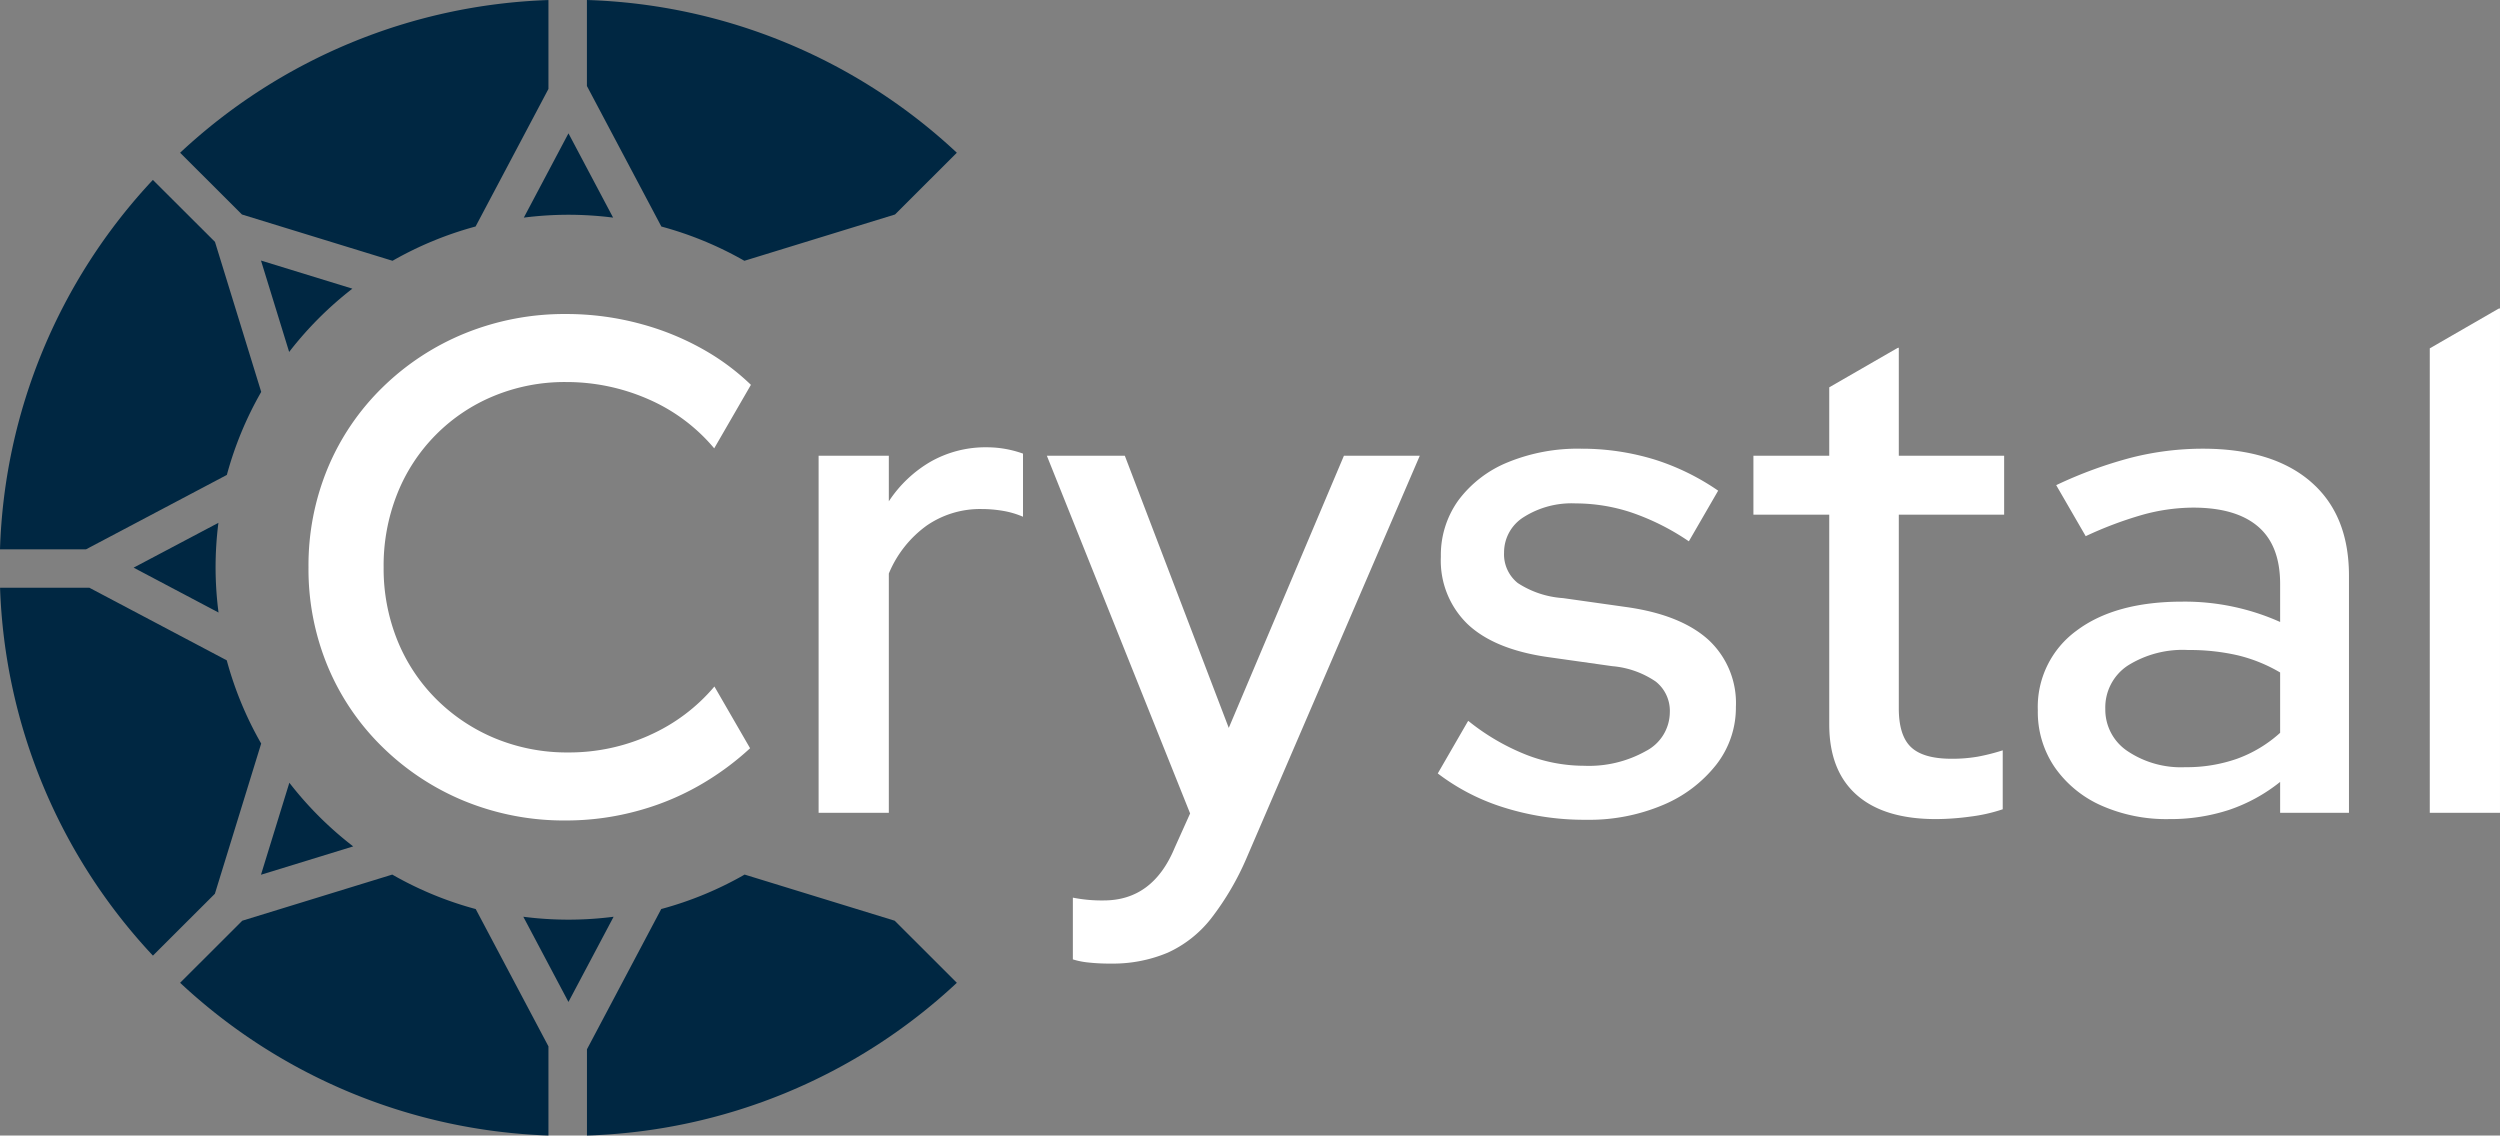
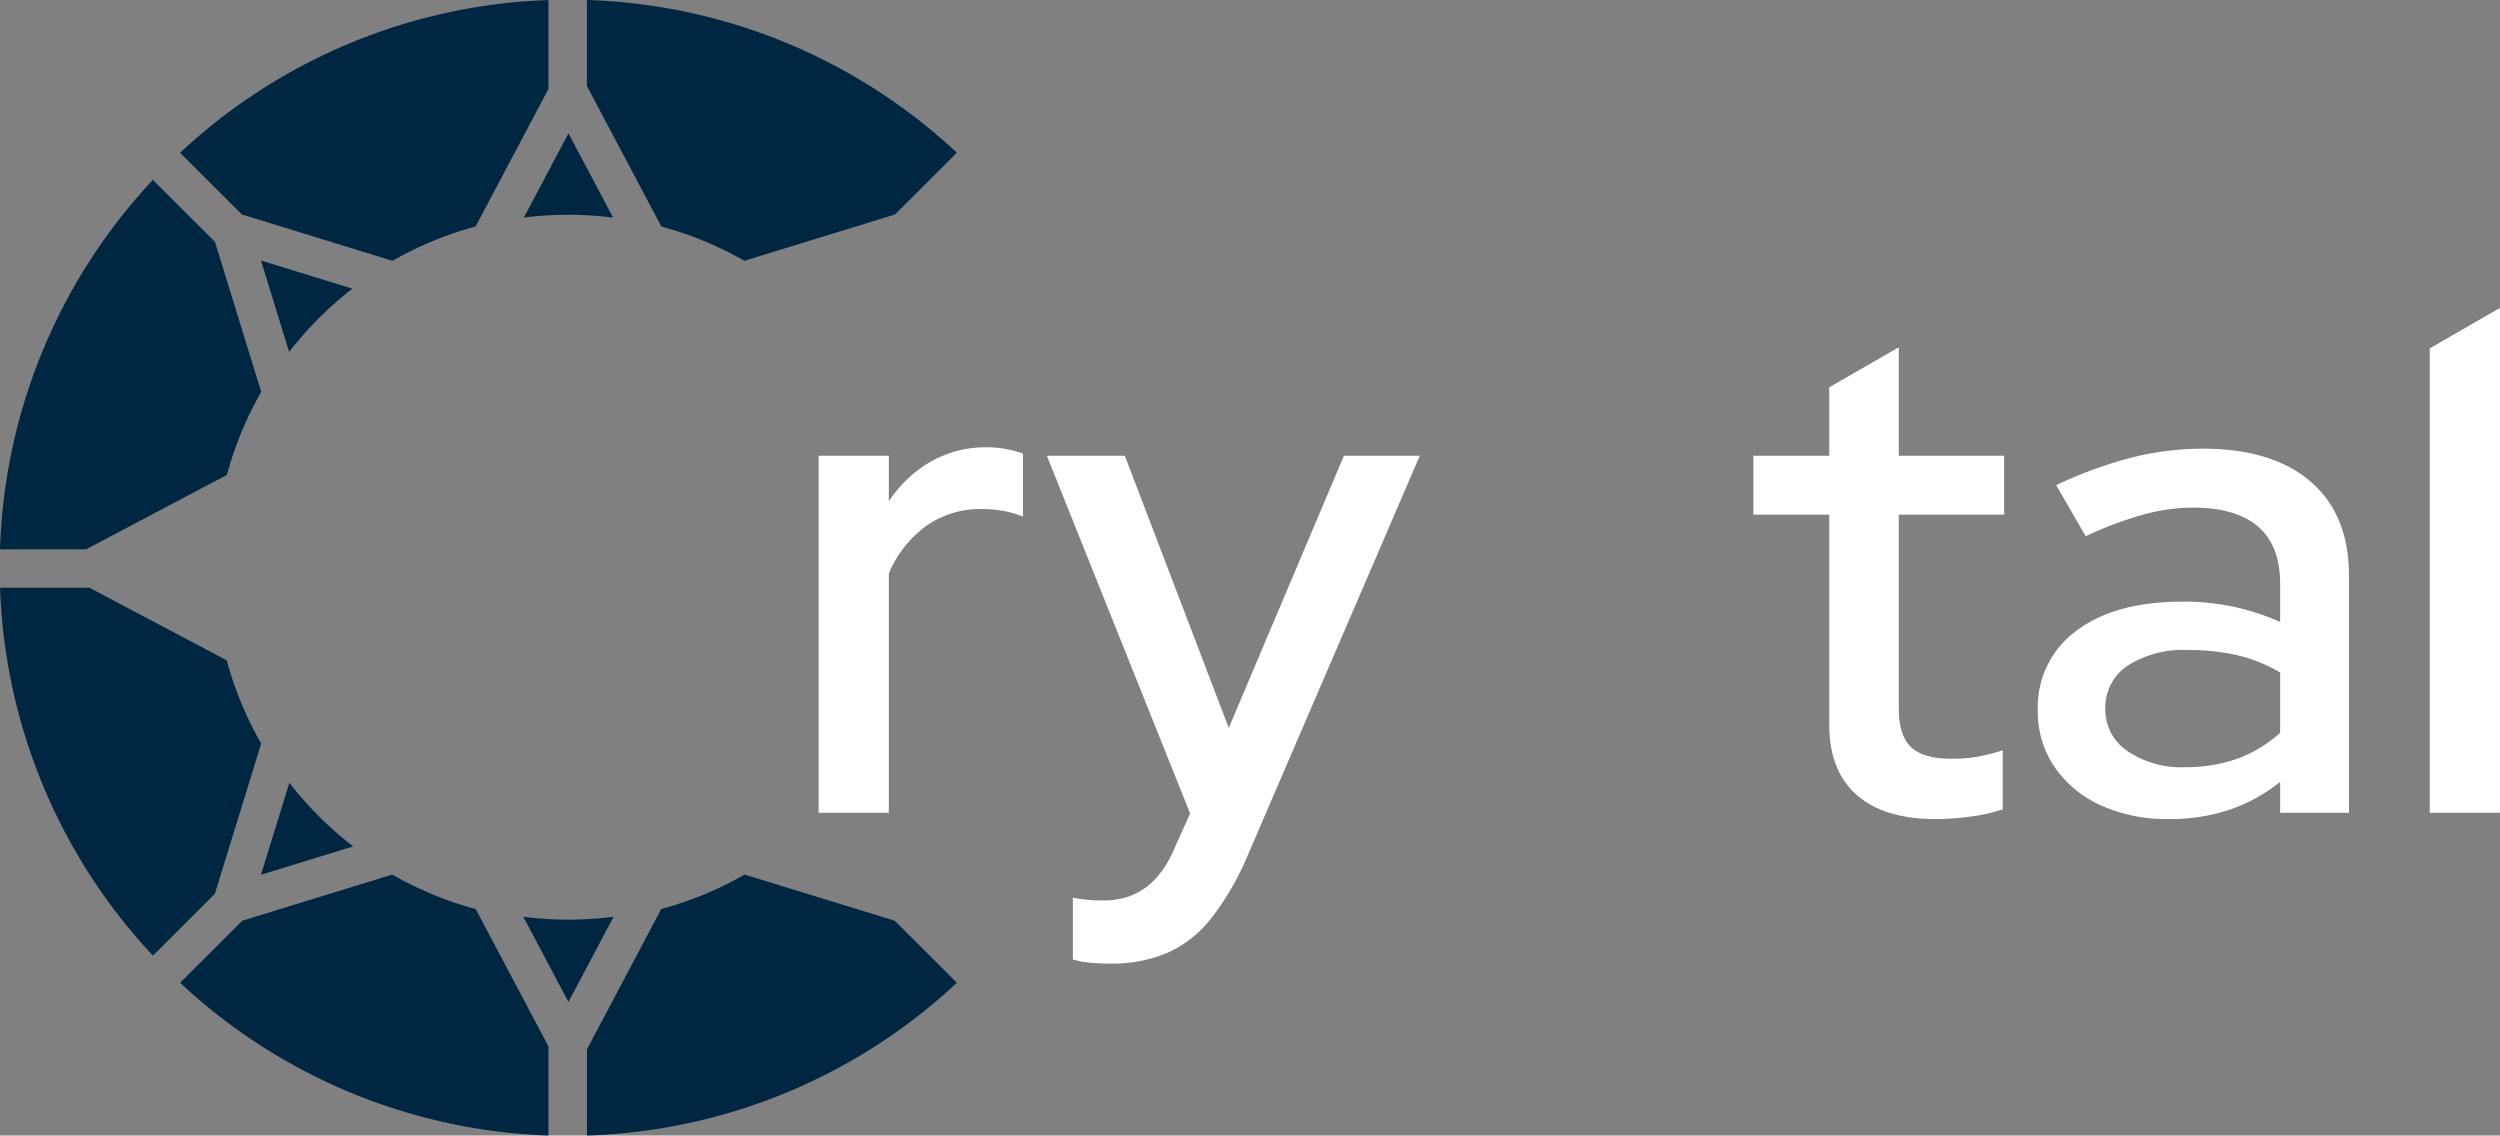
<svg xmlns="http://www.w3.org/2000/svg" width="299.592" height="136.078" viewBox="0 0 299.592 136.078">
  <rect x="0" y="0" width="299.592" height="136.078" fill="#808080" stroke="none" />
  <defs>
    <clipPath id="clip-path">
      <path id="Path_1468" data-name="Path 1468" d="M0,92.659H299.592V-43.419H0Z" transform="translate(0 43.419)" fill="none" />
    </clipPath>
  </defs>
  <g id="Group_1713" data-name="Group 1713" transform="translate(0 43.419)">
    <g id="Group_1697" data-name="Group 1697" transform="translate(0 -43.419)" clip-path="url(#clip-path)">
      <g id="Group_1693" data-name="Group 1693" transform="translate(98.099 53.602)">
        <path id="Path_1464" data-name="Path 1464" d="M0,29.824V-12.966H8.415V-7.5a15.017,15.017,0,0,1,5.008-4.751A13.342,13.342,0,0,1,20.2-13.975a12.832,12.832,0,0,1,4.294.758v7.566a10.392,10.392,0,0,0-2.441-.715,15.255,15.255,0,0,0-2.523-.21A11.268,11.268,0,0,0,12.963-4.6,13.389,13.389,0,0,0,8.415,1.156V29.824Z" transform="translate(0 13.975)" fill="#fff" />
      </g>
      <g id="Group_1694" data-name="Group 1694" transform="translate(125.451 54.611)">
        <path id="Path_1465" data-name="Path 1465" d="M5.158,41.444a23.656,23.656,0,0,1-2.526-.125A9.36,9.36,0,0,1,.7,40.939v-7.4a17.5,17.5,0,0,0,3.7.335q5.886,0,8.5-6.306l1.852-4.118L-2.417-19.42H6.926L19.384,13.2l13.8-32.619h9.092L21.571,28.666a33.231,33.231,0,0,1-4.294,7.356,13.932,13.932,0,0,1-5.218,4.118,16.957,16.957,0,0,1-6.9,1.3" transform="translate(2.417 19.42)" fill="#fff" />
      </g>
      <g id="Group_1695" data-name="Group 1695" transform="translate(36.969 37.631)">
-         <path id="Path_1466" data-name="Path 1466" d="M27.824,34.373A23.476,23.476,0,0,1,18.1,36.433a22.536,22.536,0,0,1-8.753-1.68,21.774,21.774,0,0,1-7.07-4.707,21.129,21.129,0,0,1-4.67-7.064A22.971,22.971,0,0,1-4.034,14.24,23.238,23.238,0,0,1-2.392,5.412,21.083,21.083,0,0,1,9.139-6.272a22.223,22.223,0,0,1,8.713-1.683A24.361,24.361,0,0,1,27.7-5.893,21.413,21.413,0,0,1,35.581-.01l4.4-7.61a27.916,27.916,0,0,0-4.914-3.78A32.127,32.127,0,0,0,26.9-14.888a33.92,33.92,0,0,0-9.048-1.219A31.7,31.7,0,0,0,5.729-13.8,30.585,30.585,0,0,0-4.159-7.322a29.25,29.25,0,0,0-6.566,9.665,30.418,30.418,0,0,0-2.313,11.9,30.391,30.391,0,0,0,2.313,11.894A29.23,29.23,0,0,0-4.159,35.8a30.617,30.617,0,0,0,9.847,6.472,31.527,31.527,0,0,0,12.163,2.313,32.383,32.383,0,0,0,8.794-1.219,31.424,31.424,0,0,0,8.08-3.532,33.306,33.306,0,0,0,5.156-3.905l-4.275-7.4a21.7,21.7,0,0,1-7.782,5.839" transform="translate(13.038 16.107)" fill="#fff" />
-       </g>
+         </g>
      <g id="Group_1696" data-name="Group 1696" transform="translate(172.292 53.771)">
-         <path id="Path_1467" data-name="Path 1467" d="M17.794.916A29.673,29.673,0,0,0,8.871-.429,22.067,22.067,0,0,0,.036,1.21,13.9,13.9,0,0,0-5.856,5.748a11.216,11.216,0,0,0-2.106,6.77,10.582,10.582,0,0,0,3.2,8.07q3.2,3.028,9.593,3.949l7.744,1.094a10.847,10.847,0,0,1,5.218,1.849,4.477,4.477,0,0,1,1.683,3.7A5.278,5.278,0,0,1,16.615,35.8,13.944,13.944,0,0,1,9.21,37.568,19.105,19.105,0,0,1,2.1,36.18a26.722,26.722,0,0,1-6.776-3.993l-.056.069-3.6,6.231A25.51,25.51,0,0,0-.932,42.4,32.158,32.158,0,0,0,9.46,44.04a22.694,22.694,0,0,0,9.177-1.764,15.909,15.909,0,0,0,6.4-4.833,11.1,11.1,0,0,0,2.357-6.936,10.313,10.313,0,0,0-3.285-8.029Q20.825,19.5,14.428,18.57L6.684,17.476a11.3,11.3,0,0,1-5.428-1.805A4.4,4.4,0,0,1-.387,12.013,4.979,4.979,0,0,1,1.97,7.767,10.7,10.7,0,0,1,8.2,6.127a21.277,21.277,0,0,1,6.691,1.094,28.621,28.621,0,0,1,6.857,3.444l.044-.056L25.269,4.6A28.584,28.584,0,0,0,17.794.916" transform="translate(8.338 0.429)" fill="#fff" />
-       </g>
+         </g>
    </g>
    <g id="Group_1698" data-name="Group 1698" transform="translate(291.176 -6.462)">
      <path id="Path_1469" data-name="Path 1469" d="M5.613.023-2.63,4.778V60.433H5.785V-.011Z" transform="translate(2.63 0.011)" fill="#fff" />
    </g>
    <g id="Group_1712" data-name="Group 1712" transform="translate(0 -43.419)" clip-path="url(#clip-path)">
      <g id="Group_1699" data-name="Group 1699" transform="translate(210.124 41.665)">
        <path id="Path_1470" data-name="Path 1470" d="M20.459,13.624V6.563H7.835V-6.384l-.163.041L-.5-1.633v8.2H-9.587v7.061H-.5V38.759q0,5.547,3.285,8.449t9.509,2.9a31.233,31.233,0,0,0,4.084-.295,19.649,19.649,0,0,0,3.911-.881V41.868a24.454,24.454,0,0,1-2.987.758,17.97,17.97,0,0,1-3.156.251q-3.366,0-4.839-1.385T7.835,36.825v-23.2Z" transform="translate(9.587 6.384)" fill="#fff" />
      </g>
      <g id="Group_1700" data-name="Group 1700" transform="translate(244.211 53.77)">
        <path id="Path_1471" data-name="Path 1471" d="M22.265,2.691Q17.676-1.258,9.346-1.261A34.906,34.906,0,0,0,.843-.208,51.126,51.126,0,0,0-8.236,3.108L-4.7,9.222A45.519,45.519,0,0,1,2.022,6.684,23.043,23.043,0,0,1,8.168,5.8q5.134,0,7.785,2.269T18.6,14.964v4.541A28.02,28.02,0,0,0,6.9,17.067q-8.081,0-12.709,3.488a11.3,11.3,0,0,0-4.629,9.54,11.73,11.73,0,0,0,2.018,6.81,13.419,13.419,0,0,0,5.557,4.582,19.2,19.2,0,0,0,8.164,1.639,22.556,22.556,0,0,0,7.152-1.094A19.97,19.97,0,0,0,18.6,38.67v3.7h8.249V13.955q0-7.315-4.588-11.264M18.6,32.788A15.617,15.617,0,0,1,13.427,35.9,18.221,18.221,0,0,1,7.24,36.906,11.49,11.49,0,0,1,.3,34.972a5.965,5.965,0,0,1-2.651-5.043A6.014,6.014,0,0,1,.3,24.758a12.343,12.343,0,0,1,7.28-1.893,25.707,25.707,0,0,1,5.933.633A18.536,18.536,0,0,1,18.6,25.557Z" transform="translate(10.433 1.261)" fill="#fff" />
      </g>
      <g id="Group_1701" data-name="Group 1701" transform="translate(62.773 15.977)">
        <path id="Path_1472" data-name="Path 1472" d="M3.643,6.645a42.768,42.768,0,0,1,5.35.342l-5.35-10.1-5.35,10.1a42.73,42.73,0,0,1,5.35-.342" transform="translate(1.707 3.114)" fill="#002742" />
      </g>
      <g id="Group_1702" data-name="Group 1702" transform="translate(62.712 109.86)">
        <path id="Path_1473" data-name="Path 1473" d="M0,0,5.409,10.211,10.822,0A42.255,42.255,0,0,1,0,0" fill="#002742" />
      </g>
      <g id="Group_1703" data-name="Group 1703" transform="translate(16.012 62.654)">
-         <path id="Path_1474" data-name="Path 1474" d="M6.919,0-3.242,5.372,6.934,10.75A42.438,42.438,0,0,1,6.58,5.319,42.825,42.825,0,0,1,6.919,0" transform="translate(3.242)" fill="#002742" />
-       </g>
+         </g>
      <g id="Group_1704" data-name="Group 1704" transform="translate(31.275 93.801)">
        <path id="Path_1475" data-name="Path 1475" d="M7.525,5.194A42.375,42.375,0,0,1-.126-2.434l-3.4,11.026Z" transform="translate(3.526 2.434)" fill="#002742" />
      </g>
      <g id="Group_1705" data-name="Group 1705" transform="translate(31.276 31.223)">
        <path id="Path_1476" data-name="Path 1476" d="M0,0,3.375,10.954a42.342,42.342,0,0,1,7.578-7.584Z" fill="#002742" />
      </g>
      <g id="Group_1706" data-name="Group 1706" transform="translate(70.334 0)">
        <path id="Path_1477" data-name="Path 1477" d="M12.849,21.281,30.9,15.731l7.409-7.4A67.979,67.979,0,0,0-6.021-9.972V.336L2.9,17.175a42.146,42.146,0,0,1,9.948,4.106" transform="translate(6.021 9.972)" fill="#002742" />
      </g>
      <g id="Group_1707" data-name="Group 1707" transform="translate(21.584 104.807)">
        <path id="Path_1478" data-name="Path 1478" d="M17.312,0-.662,5.528l-7.45,7.44a68.016,68.016,0,0,0,44.14,18.3V20.585L27.312,4.131A42.049,42.049,0,0,1,17.312,0" transform="translate(8.112)" fill="#002742" />
      </g>
      <g id="Group_1708" data-name="Group 1708" transform="translate(0.007 70.435)">
        <path id="Path_1479" data-name="Path 1479" d="M18.5,5.922,2.039-2.775H-8.667A67.822,67.822,0,0,0,9.652,41.309l7.425-7.415,5.547-18A42.174,42.174,0,0,1,18.5,5.922" transform="translate(8.667 2.775)" fill="#002742" />
      </g>
      <g id="Group_1709" data-name="Group 1709" transform="translate(70.336 104.806)">
        <path id="Path_1480" data-name="Path 1480" d="M12.868,0A42.125,42.125,0,0,1,2.874,4.128l-8.9,16.808V31.272A68,68,0,0,0,38.3,12.969l-7.45-7.44Z" transform="translate(6.03)" fill="#002742" />
      </g>
      <g id="Group_1710" data-name="Group 1710" transform="translate(0 21.56)">
        <path id="Path_1481" data-name="Path 1481" d="M17.542,5.056,10.1-2.369A67.818,67.818,0,0,0-8.22,41.9H2.091l16.874-8.916a42.02,42.02,0,0,1,4.118-9.948Z" transform="translate(8.22 2.369)" fill="#002742" />
      </g>
      <g id="Group_1711" data-name="Group 1711" transform="translate(21.584 0.005)">
        <path id="Path_1482" data-name="Path 1482" d="M17.333,21.277a42.224,42.224,0,0,1,9.954-4.109L36.018.683V-9.97a68.016,68.016,0,0,0-44.14,18.3l7.412,7.4Z" transform="translate(8.122 9.97)" fill="#002742" />
      </g>
    </g>
  </g>
</svg>